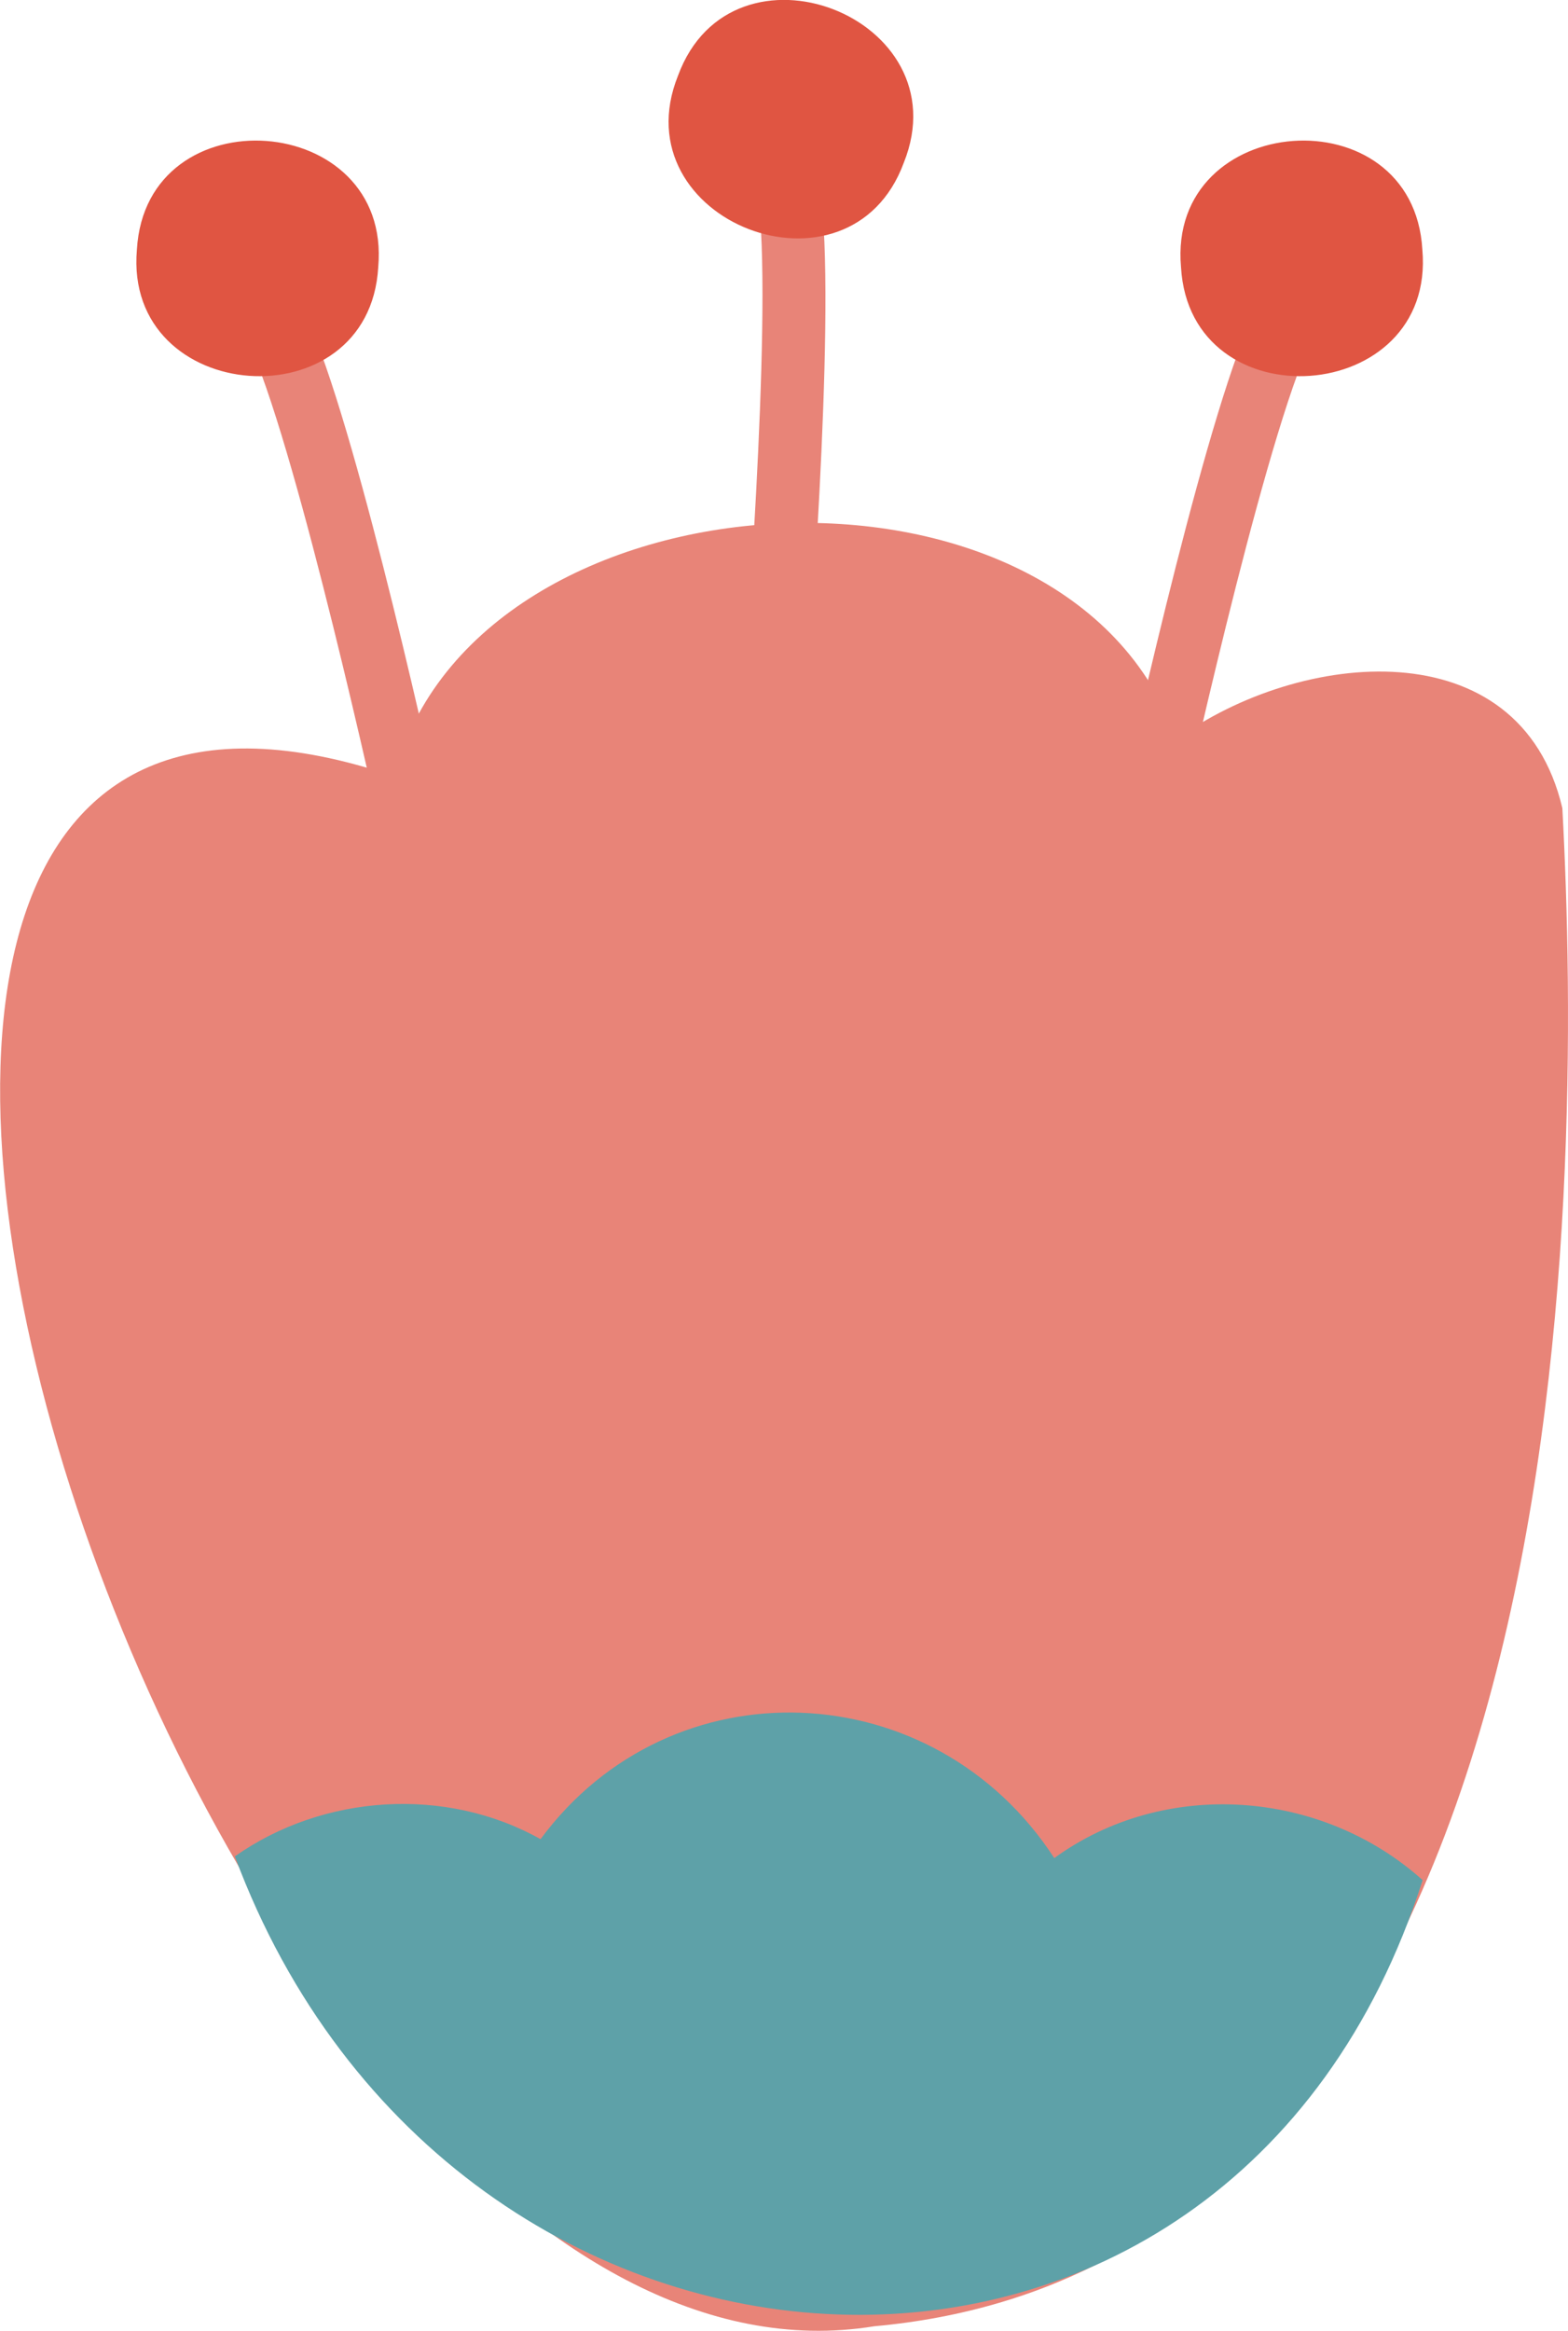
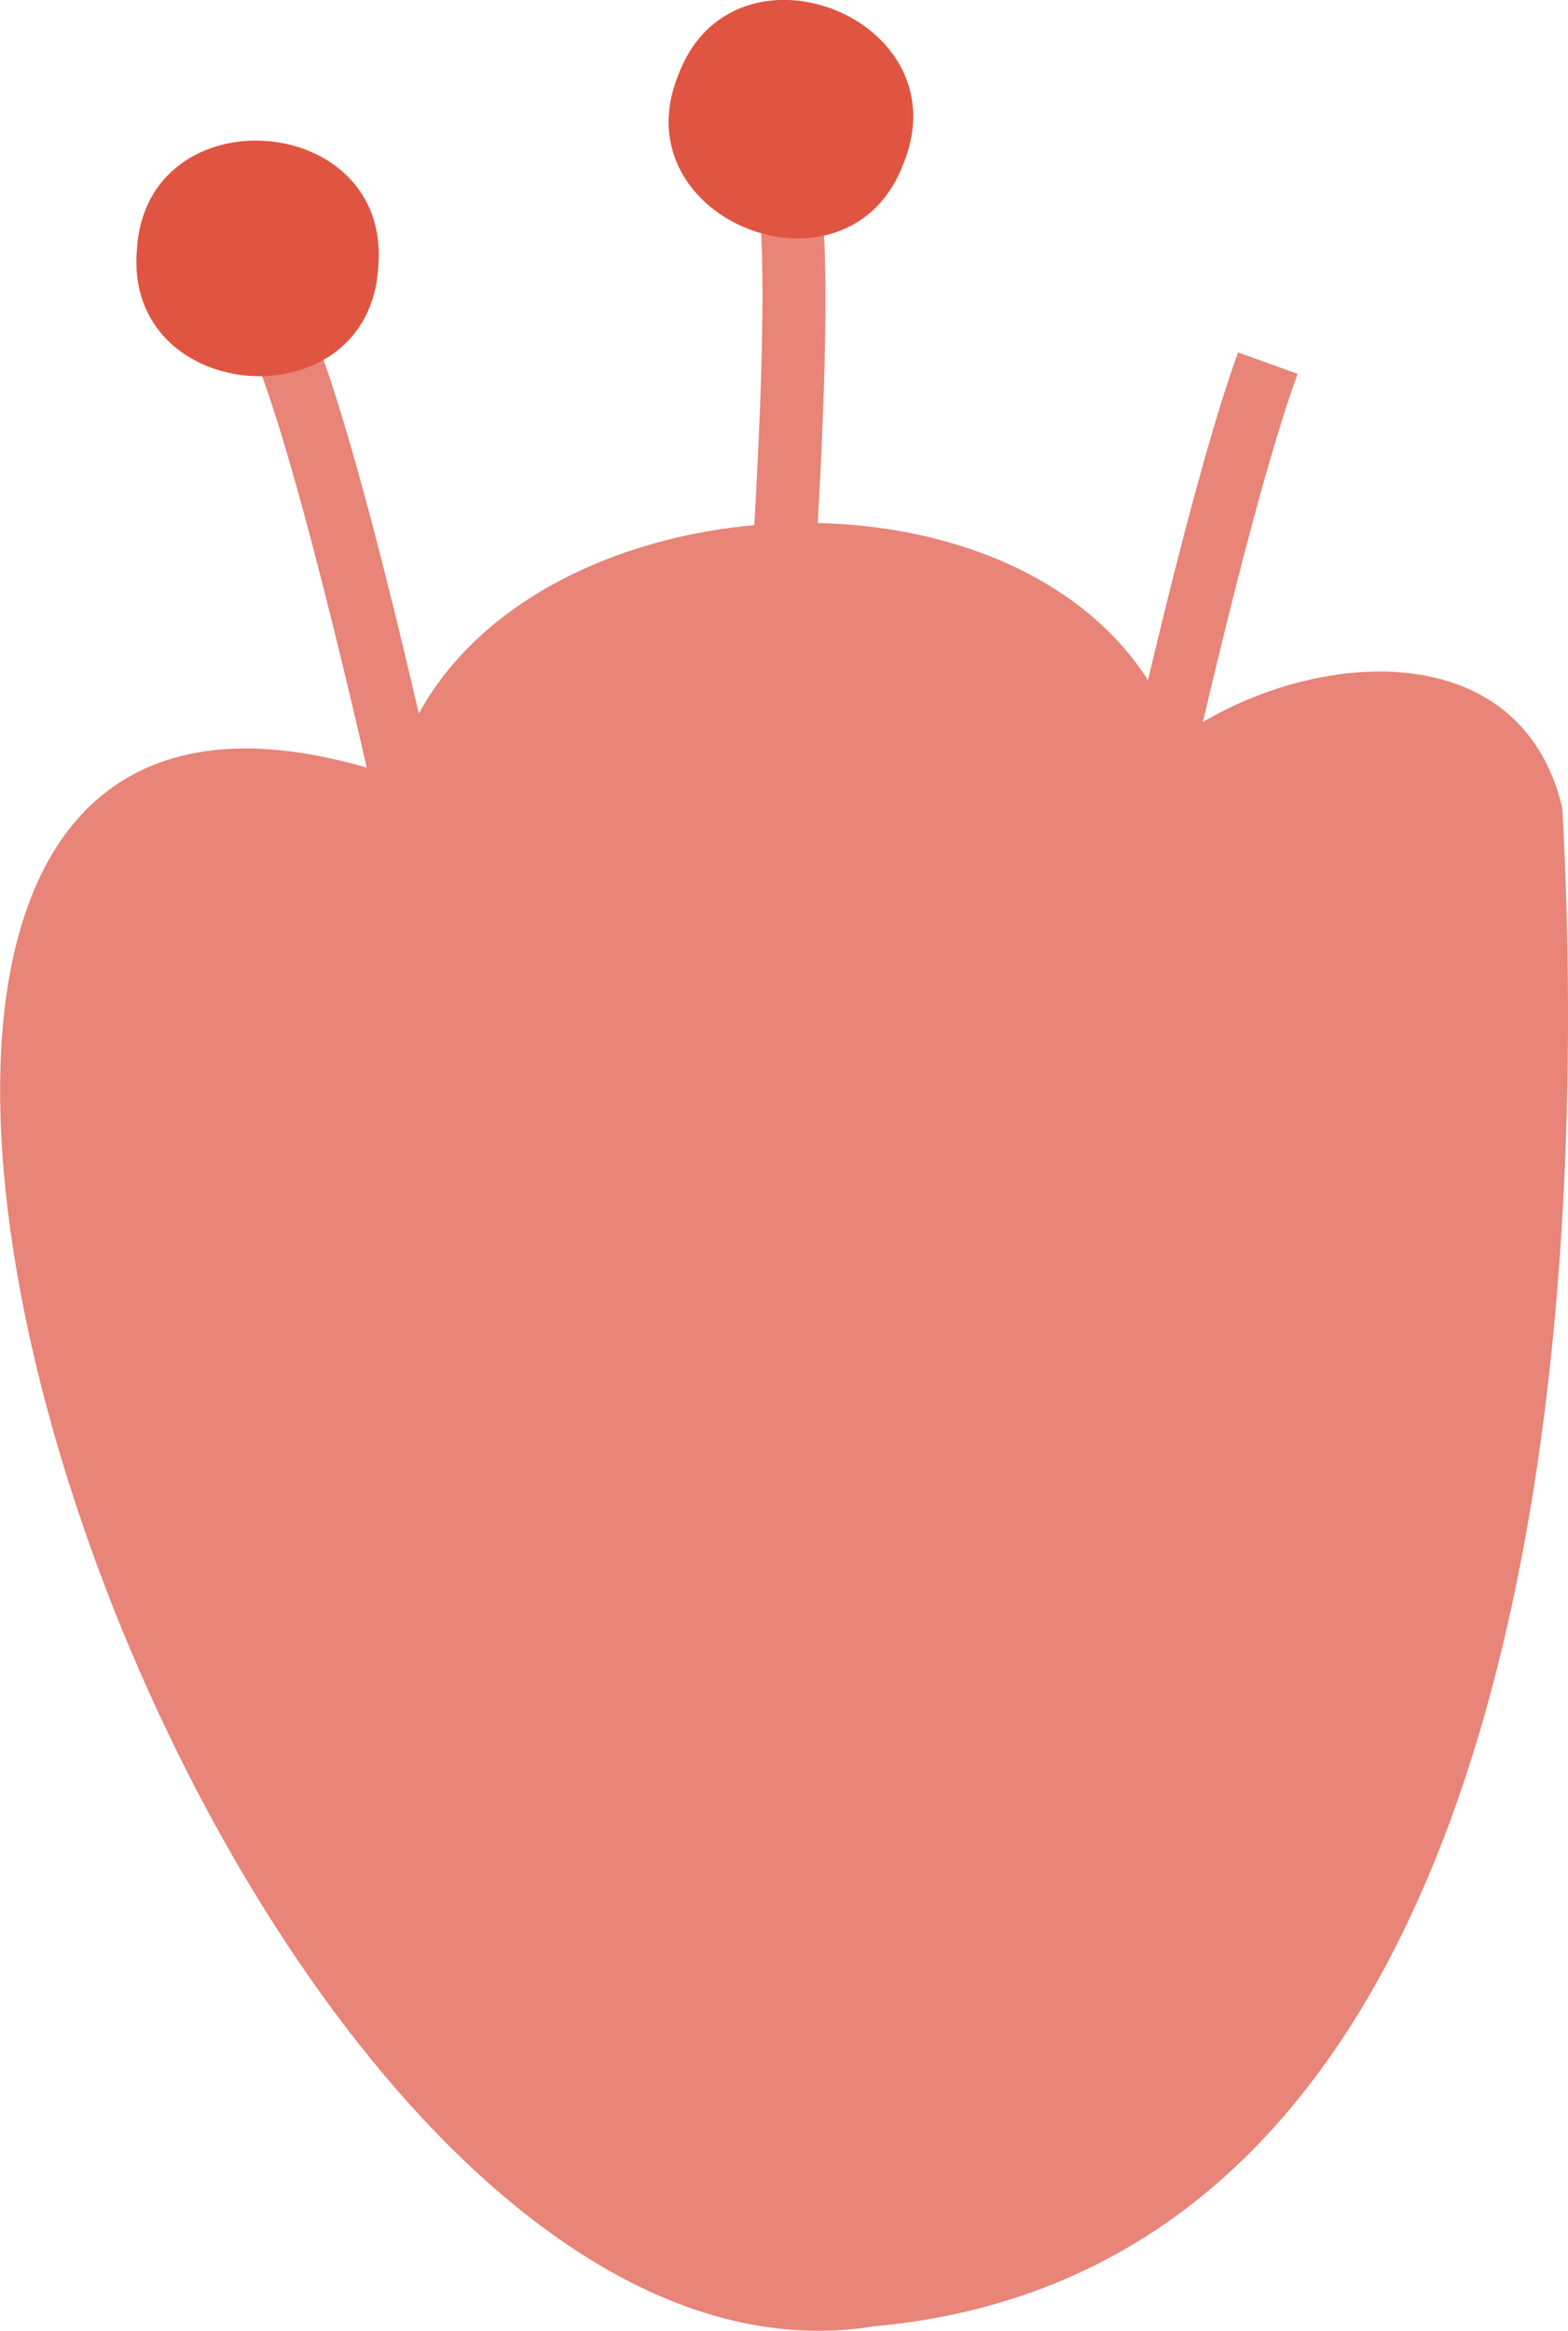
<svg xmlns="http://www.w3.org/2000/svg" x="0px" y="0px" viewBox="0 0 5.555 8.254" style="vertical-align: middle; max-width: 100%; width: 100%;" width="100%">
  <g>
    <g>
      <path d="M1.367,3.022C1.365,3.01,1.107,1.819,0.926,1.325l0.211-0.076c0.186,0.509,0.437,1.677,0.447,1.727    L1.367,3.022z" fill="rgb(232,132,120)">
     </path>
    </g>
    <g>
      <path d="M1.34,0.946C1.308,1.501,0.437,1.438,0.485,0.884C0.517,0.329,1.389,0.392,1.34,0.946z" fill="rgb(224,85,66)">
     </path>
    </g>
    <g>
      <path d="M2.846,2.588L2.623,2.57c0.001-0.013,0.102-1.227,0.073-1.753l0.222-0.012    C2.95,1.346,2.85,2.538,2.846,2.588z" fill="rgb(232,132,120)">
     </path>
    </g>
    <g>
      <path d="M3.202,0.576c-0.192,0.522-1.007,0.208-0.8-0.308C2.594-0.254,3.409,0.06,3.202,0.576z" fill="rgb(224,85,66)">
     </path>
    </g>
    <g>
      <path d="M4.156,3.022L3.939,2.975c0.01-0.05,0.262-1.218,0.447-1.727l0.211,0.076    C4.416,1.819,4.159,3.01,4.156,3.022z" fill="rgb(232,132,120)">
     </path>
    </g>
    <g>
-       <path d="M4.184,0.946c0.032,0.555,0.904,0.492,0.855-0.062C5.007,0.329,4.135,0.392,4.184,0.946z" fill="rgb(224,85,66)">
-      </path>
-     </g>
+       </g>
    <g>
      <g>
        <path d="M5.535,2.862C5.384,2.22,4.603,2.302,4.168,2.618C3.791,1.518,1.684,1.638,1.396,2.749     c-2.936-0.994-0.69,5.879,1.701,5.489C5.613,8.01,5.608,4.218,5.535,2.862z" fill="rgb(232,132,120)">
      </path>
      </g>
    </g>
    <g>
-       <path d="M5.04,6.658C4.681,6.336,4.126,6.296,3.735,6.58c-0.426-0.655-1.356-0.695-1.82-0.067    C1.58,6.325,1.146,6.353,0.832,6.574C1.602,8.643,4.356,8.803,5.04,6.658z" fill="#5EA1A8">
-      </path>
-     </g>
+       </g>
  </g>
</svg>